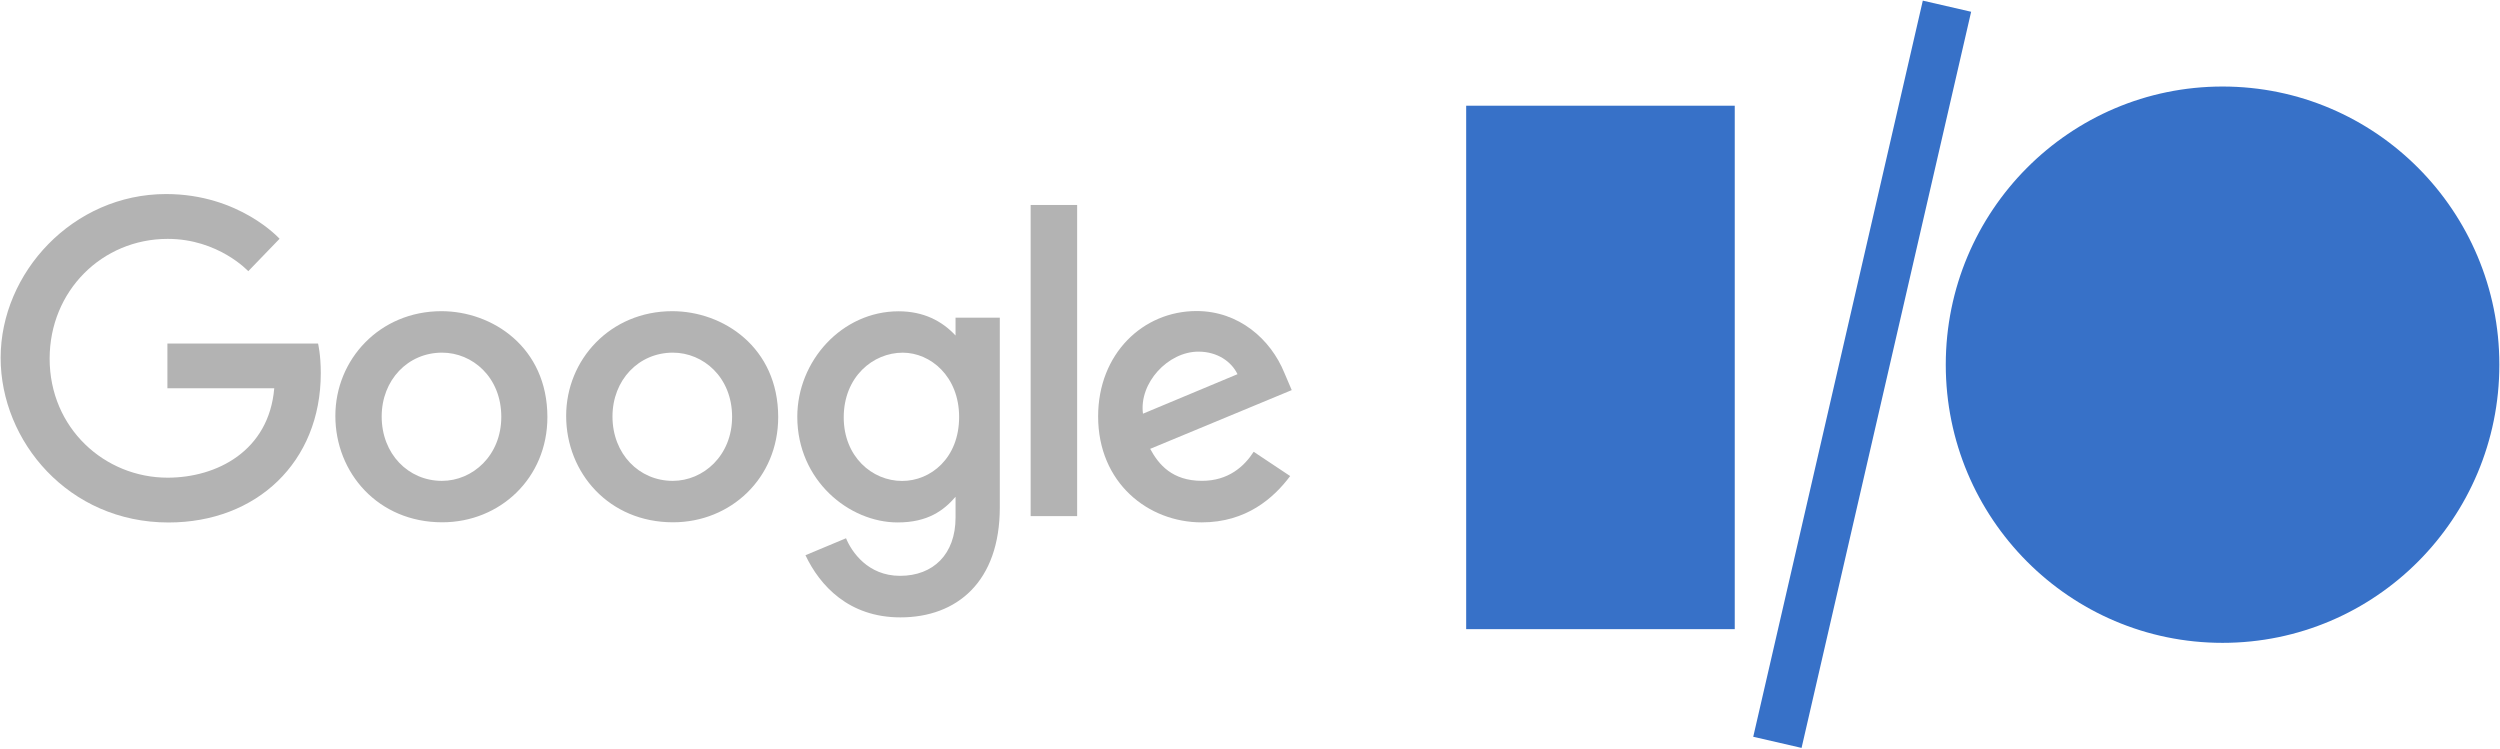
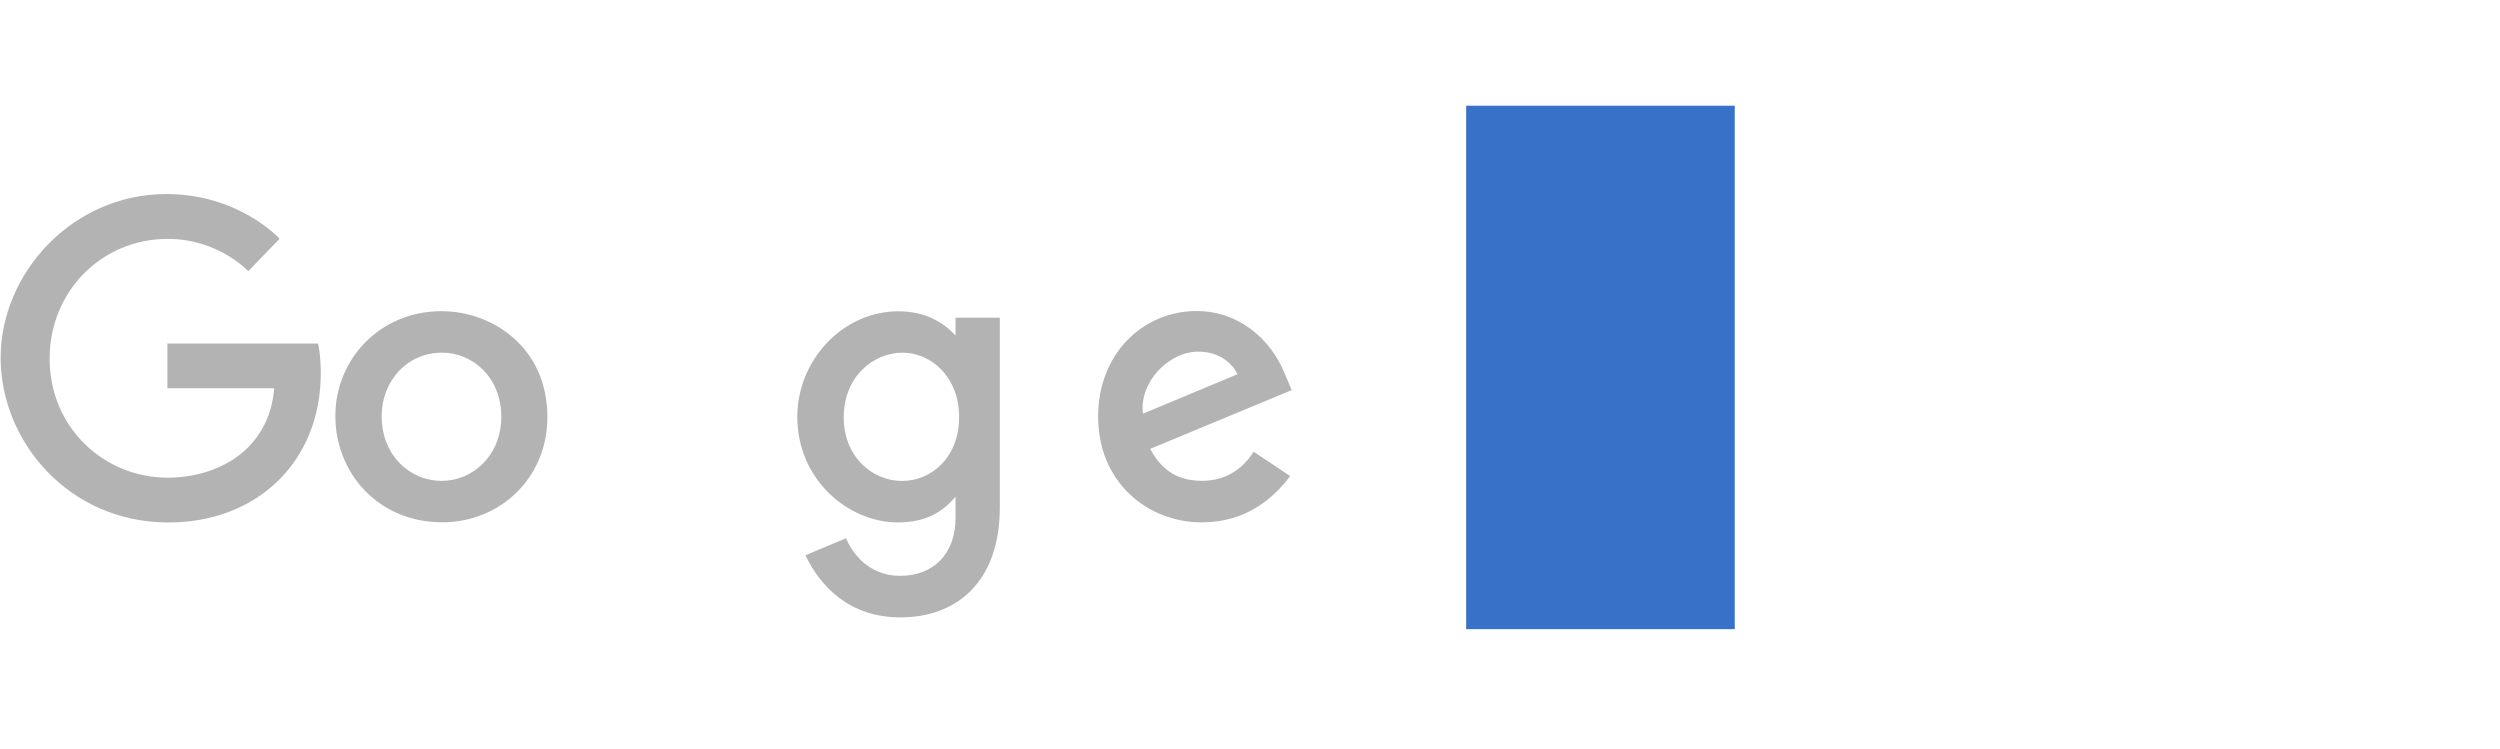
<svg xmlns="http://www.w3.org/2000/svg" xmlns:ns1="http://sodipodi.sourceforge.net/DTD/sodipodi-0.dtd" xmlns:ns2="http://www.inkscape.org/namespaces/inkscape" ns1:docname="Google IO 2015.svg" ns2:version="1.0 (4035a4fb49, 2020-05-01)" version="1.1" id="svg2" height="579.216" width="1934.423">
  <defs id="defs4" />
  <ns1:namedview ns2:document-rotation="0" ns2:window-maximized="1" ns2:window-y="-8" ns2:window-x="-8" ns2:window-height="705" ns2:window-width="1366" fit-margin-right="0.5" fit-margin-top="0.5" fit-margin-bottom="0.5" fit-margin-left="0.5" showgrid="false" ns2:current-layer="layer1" ns2:document-units="px" ns2:cy="157.62981" ns2:cx="1046.7296" ns2:zoom="0.47158032" ns2:pageshadow="2" ns2:pageopacity="0.0" borderopacity="1.0" bordercolor="#666666" pagecolor="#ffffff" id="base">
    <ns2:grid spacingy="1" spacingx="1" originy="-10.584" originx="-39.488" snapvisiblegridlinesonly="true" enabled="true" visible="true" empspacing="5" id="grid2996" type="xygrid" />
  </ns1:namedview>
  <g transform="translate(-39.488,-413.916)" id="layer1" ns2:groupmode="layer" ns2:label="Layer 1">
    <g id="g43">
      <path style="fill:#b3b3b3;fill-opacity:1;stroke:none" d="M 285.593,679.745 H 169.021 v 34.591 h 82.673 c -4.084,48.506 -44.44,69.192 -82.533,69.192 -48.736,0 -91.264,-38.346 -91.264,-92.092 0,-52.357 40.54,-92.679 91.371,-92.679 39.217,0 62.326,25 62.326,25 l 24.22,-25.081 c 0,0 -31.087,-34.608 -87.784,-34.608 -72.19,0 -128.043,60.934 -128.043,126.751 0,64.493 52.539,127.383 129.886,127.383 68.031,0 117.83,-46.604 117.83,-115.516 0,-14.539 -2.111,-22.942 -2.111,-22.942 z" id="path2998" ns2:connector-curvature="0" ns1:nodetypes="cccccccccccccc" />
      <path style="fill:#b3b3b3;fill-opacity:1;stroke:none" d="m 381.086,654.697 c -47.832,0 -82.111,37.395 -82.111,81.008 0,44.258 33.249,82.348 82.673,82.348 44.742,0 81.397,-34.197 81.397,-81.397 0,-54.098 -42.638,-81.959 -81.959,-81.959 z m 0.476,32.083 c 23.522,0 45.812,19.017 45.812,49.66 0,29.993 -22.195,49.552 -45.92,49.552 -26.068,0 -46.633,-20.878 -46.633,-49.79 0,-28.292 20.31,-49.422 46.741,-49.422 z" id="path3000" ns2:connector-curvature="0" />
-       <path id="path3005" d="m 559.673,654.697 c -47.832,0 -82.111,37.395 -82.111,81.008 0,44.258 33.249,82.348 82.673,82.348 44.742,0 81.397,-34.197 81.397,-81.397 0,-54.098 -42.638,-81.959 -81.959,-81.959 z m 0.476,32.083 c 23.522,0 45.812,19.017 45.812,49.66 0,29.993 -22.195,49.552 -45.92,49.552 -26.068,0 -46.633,-20.878 -46.633,-49.79 0,-28.292 20.31,-49.422 46.741,-49.422 z" style="fill:#b3b3b3;fill-opacity:1;stroke:none" ns2:connector-curvature="0" />
      <path style="fill:#b3b3b3;fill-opacity:1;stroke:none" d="m 734.824,654.784 c -43.904,0 -78.414,38.453 -78.414,81.613 0,49.163 40.009,81.765 77.657,81.765 23.279,0 35.657,-9.241 44.796,-19.847 v 16.107 c 0,28.18 -17.11,45.055 -42.936,45.055 -24.949,0 -37.463,-18.551 -41.812,-29.078 l -31.391,13.123 c 11.136,23.547 33.554,48.103 73.463,48.103 43.652,0 76.922,-27.495 76.922,-85.159 V 659.692 h -34.245 v 13.836 C 768.34,662.182 753.941,654.784 734.824,654.784 Z m 3.178,32.018 c 21.525,0 43.628,18.38 43.628,49.768 0,31.904 -22.056,49.487 -44.104,49.487 -23.406,0 -45.185,-19.005 -45.185,-49.184 0,-31.358 22.619,-50.071 45.66,-50.071 z" id="path3007" ns2:connector-curvature="0" />
      <path style="fill:#b3b3b3;fill-opacity:1;stroke:none" d="m 965.374,654.589 c -41.414,0 -76.187,32.95 -76.187,81.57 0,51.447 38.759,81.959 80.165,81.959 34.558,0 55.768,-18.906 68.426,-35.845 l -28.235,-18.787 c -7.327,11.371 -19.576,22.484 -40.018,22.484 -22.962,0 -33.52,-12.573 -40.061,-24.754 l 109.524,-45.444 -5.686,-13.318 c -10.585,-26.081 -35.268,-47.865 -67.928,-47.865 z m 1.427,31.413 c 14.923,0 25.663,7.934 30.224,17.447 l -73.139,30.57 c -3.153,-23.667 19.269,-48.017 42.915,-48.017 z" id="path3011" ns2:connector-curvature="0" />
-       <path style="fill:#b3b3b3;fill-opacity:1;stroke:none" d="m 836.976,813.267 h 35.975 V 572.513 h -35.975 z" id="path3015" ns2:connector-curvature="0" />
      <rect style="fill:#3771c8;fill-rule:evenodd;stroke-width:8.6" id="rect28" width="207.812" height="405.021" x="1173.971" y="495.712" />
-       <rect style="fill:#3771c8;fill-rule:evenodd;stroke-width:8.6" id="rect30" width="38.375" height="584.52" x="1581.347" y="60.989" transform="rotate(12.972)" />
-       <ellipse style="fill:#3771c8;fill-rule:evenodd;stroke-width:8.871" id="path32" cx="1759.237" cy="696.102" rx="214.173" ry="215.234" />
    </g>
  </g>
</svg>